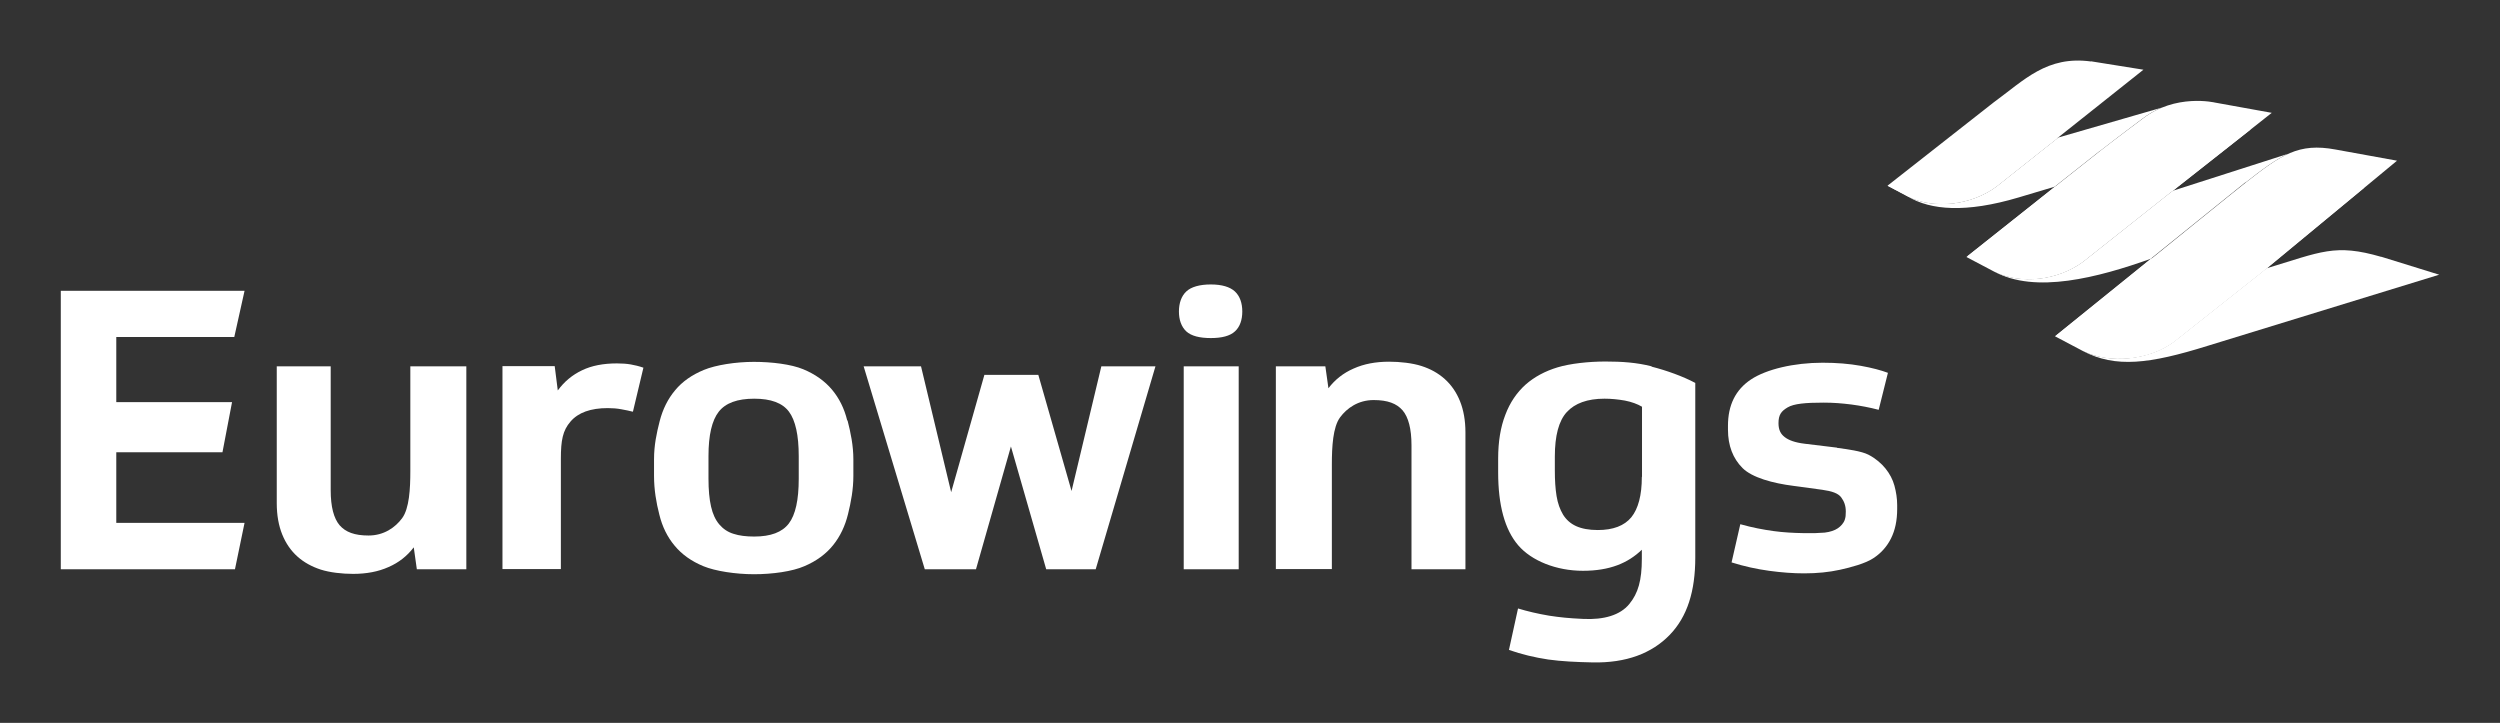
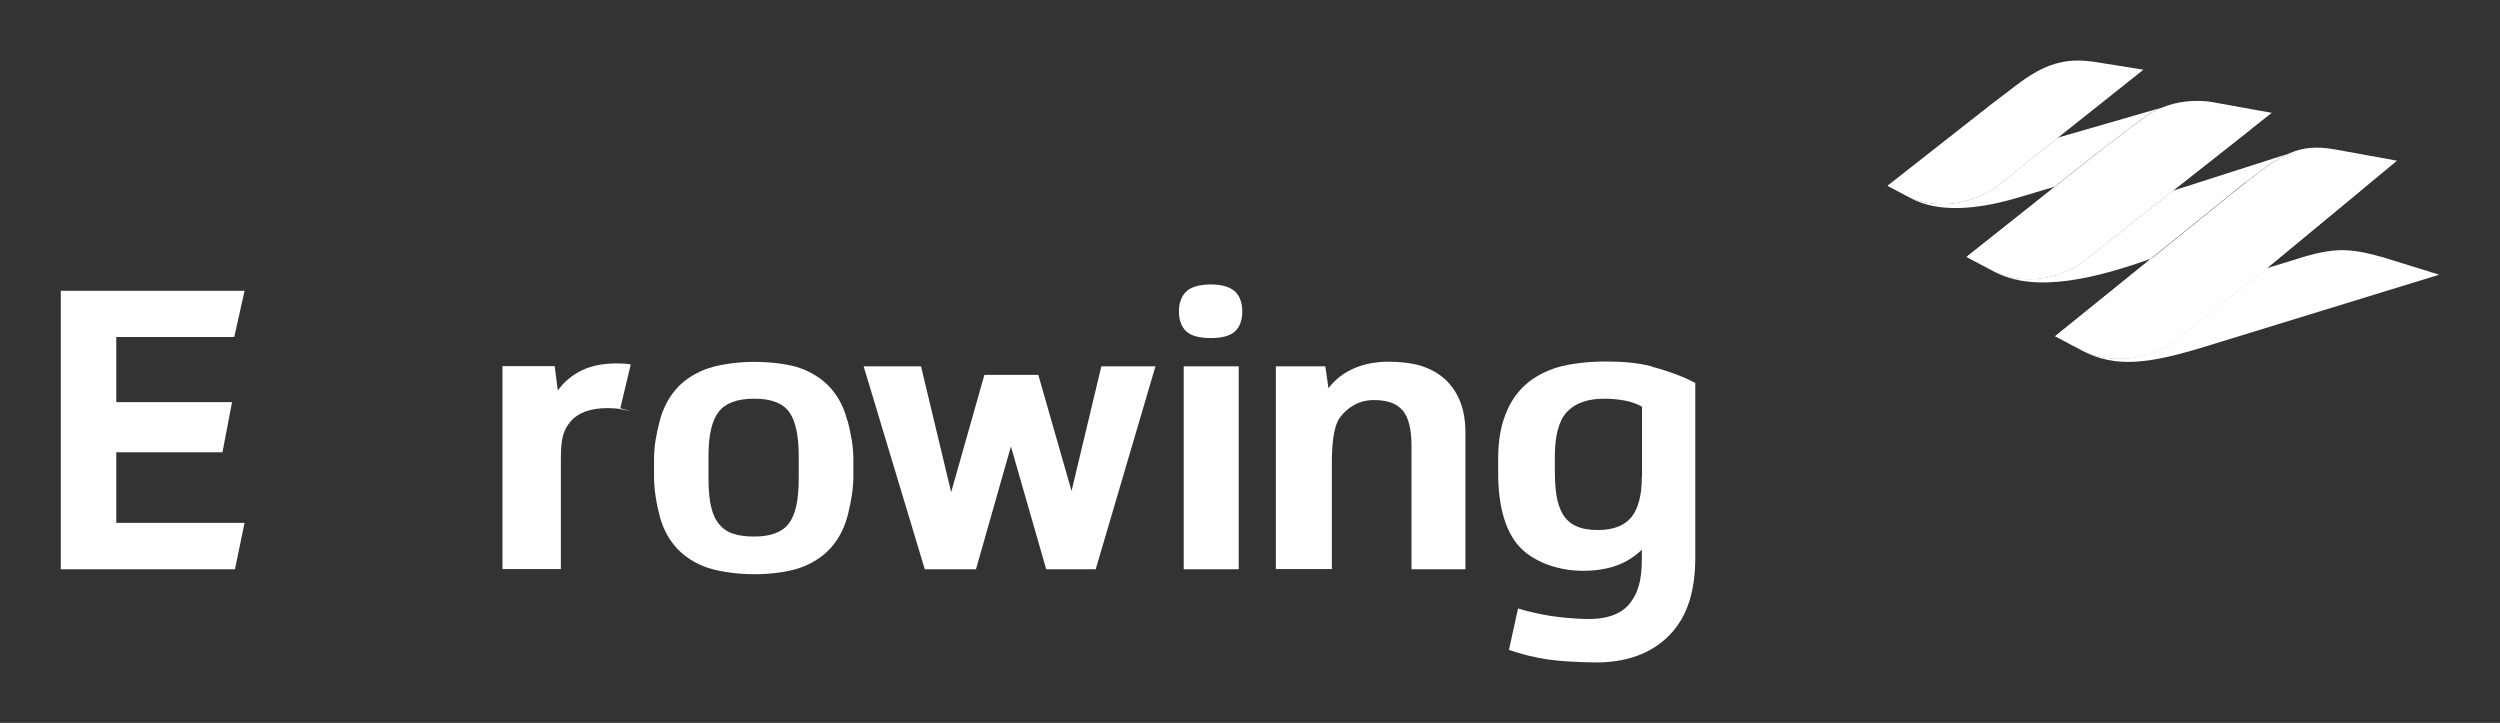
<svg xmlns="http://www.w3.org/2000/svg" id="Ebene_1" data-name="Ebene 1" viewBox="0 0 145.98 42.21">
  <rect x="0" y="0" width="145.98" height="42.21" fill="#333333" stroke="none" />
  <defs>
    <style>
      .cls-1 {
        fill: none;
      }

      .cls-2 {
        fill: #fff;
      }
    </style>
  </defs>
  <polygon class="cls-2" points="3.55 16.98 3.55 33.24 13.72 33.24 14.28 30.53 6.79 30.53 6.79 26.41 12.99 26.41 13.55 23.48 6.79 23.48 6.79 19.68 13.68 19.68 14.28 16.98 3.55 16.98" />
-   <path class="cls-2" d="M107.26,26.15c.61.08,1.43.19,1.84.4.41.21.76.51,1,.81.24.3.42.63.52,1s.16.75.16,1.13v.23c0,.67-.12,1.24-.36,1.72-.24.48-.59.87-1.04,1.16-.45.3-1.3.53-1.94.67s-1.33.21-2.09.21c-.64,0-1.32-.05-2.05-.15-.73-.1-1.46-.26-2.19-.49l.51-2.23c.71.2,1.36.32,1.94.4s1.16.11,1.74.12c.54.01.89,0,1.25-.03.33-.04.58-.13.76-.25.18-.12.35-.31.41-.5.05-.16.06-.25.06-.48,0-.35-.1-.6-.27-.83-.18-.24-.54-.36-1.1-.44l-1.69-.23c-1.19-.15-2.41-.48-2.97-1.04-.56-.56-.85-1.31-.85-2.24v-.23c0-1.2.44-2.1,1.34-2.7s2.52-.98,4.18-.98c.82,0,1.56.06,2.23.18s1.19.26,1.59.41l-.54,2.16c-.53-.14-1.07-.24-1.59-.31-.56-.07-1.05-.11-1.63-.11-1.05,0-1.73.06-2.1.28-.37.22-.53.43-.53.92,0,.41.14.64.36.81.23.18.59.32,1.17.39l1.9.23Z" />
  <path class="cls-2" d="M96.44,21.39c-.87-.22-1.72-.28-2.7-.28s-2.06.12-2.79.34c-.73.22-1.36.56-1.87,1.01-.51.46-.91,1.04-1.18,1.76-.28.72-.42,1.57-.42,2.56v.8c0,1.93.39,3.35,1.17,4.26.78.91,2.23,1.49,3.78,1.49s2.62-.44,3.44-1.23v.52c0,1.26-.21,2.02-.74,2.66s-1.47.92-2.69.86c-.85-.04-1.34-.09-1.99-.19-.65-.11-1.25-.25-1.81-.42l-.53,2.42c.74.26,1.5.44,2.29.56.78.11,1.65.15,2.6.17,1.96.04,3.45-.53,4.49-1.6,1.04-1.07,1.5-2.57,1.5-4.52v-10.2c-.71-.38-1.68-.73-2.55-.95M95.87,27.85c0,1.07-.21,1.85-.61,2.35-.41.5-1.07.75-1.96.75-.52,0-.94-.08-1.27-.23-.33-.15-.58-.38-.76-.67-.18-.3-.31-.66-.38-1.09-.07-.43-.1-.92-.1-1.48v-.82c0-1.22.23-2.09.7-2.6s1.2-.78,2.2-.78c.39,0,.79.04,1.19.11.4.08.73.2,1,.36v4.09h0Z" />
  <rect class="cls-1" x="3.55" y="3.54" width="138.89" height="35.13" />
  <path class="cls-2" d="M74.5,33.24v-11.85h2.89l.18,1.28c.38-.5.87-.89,1.47-1.15.6-.27,1.29-.4,2.07-.4.64,0,1.36.08,1.89.25.53.17.98.42,1.36.76.38.34.68.77.89,1.29.21.52.32,1.13.32,1.83v7.99h-3.15v-7.24c0-.96-.18-1.64-.52-2.04-.35-.4-.87-.6-1.69-.6-.9,0-1.56.47-1.96,1.01-.42.57-.48,1.72-.48,2.75v6.11h-3.26Z" />
-   <path class="cls-2" d="M36.95,24.04c-.18-.05-.4-.09-.66-.14-.26-.05-.53-.07-.8-.07-1,0-1.73.26-2.18.79-.45.52-.56,1.09-.56,2.17v6.44h-3.41v-11.85h3.05l.18,1.42c.38-.52.85-.91,1.42-1.18.56-.27,1.24-.4,2.03-.4.31,0,.58.02.81.06s.48.1.74.19l-.61,2.56Z" />
-   <path class="cls-2" d="M27.23,21.39v11.85h-2.89l-.18-1.28c-.38.5-.87.89-1.47,1.15-.6.27-1.29.4-2.07.4-.64,0-1.36-.08-1.89-.25-.52-.17-.98-.42-1.36-.76-.38-.34-.68-.77-.89-1.29-.21-.52-.32-1.13-.32-1.83v-7.99h3.15v7.24c0,.96.18,1.64.52,2.04.35.4.87.6,1.69.6.9,0,1.56-.47,1.96-1.01.42-.57.48-1.72.48-2.75v-6.12h3.26Z" />
+   <path class="cls-2" d="M36.95,24.04c-.18-.05-.4-.09-.66-.14-.26-.05-.53-.07-.8-.07-1,0-1.73.26-2.18.79-.45.52-.56,1.09-.56,2.17v6.44h-3.41v-11.85h3.05l.18,1.42c.38-.52.85-.91,1.42-1.18.56-.27,1.24-.4,2.03-.4.31,0,.58.02.81.06l-.61,2.56Z" />
  <path class="cls-2" d="M70.7,16.61c.64,0,1.12.14,1.41.41.29.27.43.68.43,1.17s-.14.9-.43,1.16c-.29.27-.77.39-1.41.39s-1.14-.12-1.43-.39-.43-.68-.43-1.16.14-.9.43-1.17c.28-.27.79-.41,1.43-.41M69.12,21.39h3.21v11.85h-3.21v-11.85Z" />
  <polygon class="cls-2" points="62.57 28.67 64.31 21.39 67.47 21.39 63.98 33.24 61.09 33.24 59.03 26.07 56.99 33.24 54 33.24 50.43 21.39 53.78 21.39 55.54 28.74 57.48 21.89 60.63 21.89 62.57 28.67" />
-   <rect class="cls-1" x="3.54" y="3.54" width="138.9" height="35.13" />
  <path class="cls-2" d="M49.47,24.55c-.17-.7-.47-1.3-.89-1.8-.42-.5-.98-.9-1.68-1.19-.7-.29-1.83-.43-2.88-.43s-2.22.18-2.92.47c-.7.29-1.26.68-1.68,1.19-.42.5-.72,1.1-.9,1.8-.18.7-.33,1.41-.33,2.23v.96c0,.82.13,1.57.31,2.27.17.7.47,1.31.89,1.81.42.51.98.91,1.68,1.2s1.89.47,2.96.47,2.23-.16,2.94-.47c.71-.3,1.27-.72,1.68-1.23s.7-1.12.87-1.82c.17-.69.31-1.43.31-2.22v-.96c0-.82-.16-1.58-.34-2.28M46.64,27.96c0,1.23-.19,2.1-.58,2.61-.39.51-1.06.76-2.02.76-.47,0-.88-.05-1.21-.16-.33-.1-.61-.29-.83-.55-.22-.26-.38-.6-.48-1.04-.1-.43-.15-.98-.15-1.63v-1.32c0-1.22.2-2.08.6-2.59.4-.51,1.09-.76,2.07-.76s1.65.25,2.03.76c.38.51.57,1.38.57,2.59v1.32h0Z" />
  <path class="cls-2" d="M122.1,3.59c-2.58-.35-3.89,1.08-5.7,2.4l-6.18,4.85h0s1.19.63,1.19.63c0,0,0,0,0,0,1.55.76,3.7.5,5.17-.59l2.61-2.07,1-.79,4.97-3.95-3.06-.49Z" />
  <rect class="cls-1" x="3.55" y="3.54" width="138.89" height="35.13" />
  <path class="cls-2" d="M110.22,10.85l1.19.63s0,0,0,0c1.55.76,3.7.5,5.17-.59l2.61-2.07,1-.79-9.97,2.82Z" />
  <path class="cls-2" d="M132.66,6.59l-3.32-.6s-2.31-.55-4.24.95c0,0-1.43,1.06-2.48,1.88l-2.34,1.85-5.41,4.3-.04.04,1.63.86c1.55.77,3.71.51,5.18-.58l4.83-3.83,3.9-3.07,2.28-1.8Z" />
  <path class="cls-2" d="M122.62,8.82c1.05-.82,2.47-1.88,2.47-1.88.36-.28.74-.49,1.12-.65l-6.02,1.74-1,.79-2.61,2.07c-1.47,1.09-3.62,1.35-5.17.59,1.32.79,3.37.97,6.46.05l2.11-.63.3-.24,2.34-1.85Z" />
  <path class="cls-2" d="M131.12,10.66c.99-.78,1.75-1.34,2.49-1.68l-6.74,2.16-.4.31-4.83,3.83c-1.47,1.09-3.63,1.35-5.18.58,2.38,1.31,6.04.35,9.13-.75l.18-.15s5.16-4.17,5.34-4.31" />
  <path class="cls-2" d="M139.05,15c-2.71-.79-3.52-.29-6.71.67h0l-.27.22h0s0,0,0,0h0s0,0,0,0l-5.14,4.07c-1.46,1.08-3.75,1.29-5.3.54,1.91,1,3.89.75,7.26-.3l13.54-4.16-3.39-1.05Z" />
  <path class="cls-2" d="M139.95,9.38l-3.58-.65c-2.15-.4-3.16.3-5.24,1.93-.18.13-5.34,4.31-5.34,4.31l-5.79,4.67,1.63.86c1.55.77,3.85.56,5.32-.53l5.14-4.07h0s0,0,0,0l7.87-6.51Z" />
  <polygon class="cls-2" points="119.99 10.91 131.44 7.54 126.87 11.14 114.83 15 119.99 10.91" />
  <polygon class="cls-2" points="125.59 15.11 138.07 10.94 132.34 15.67 119.99 19.64 125.59 15.11" />
</svg>